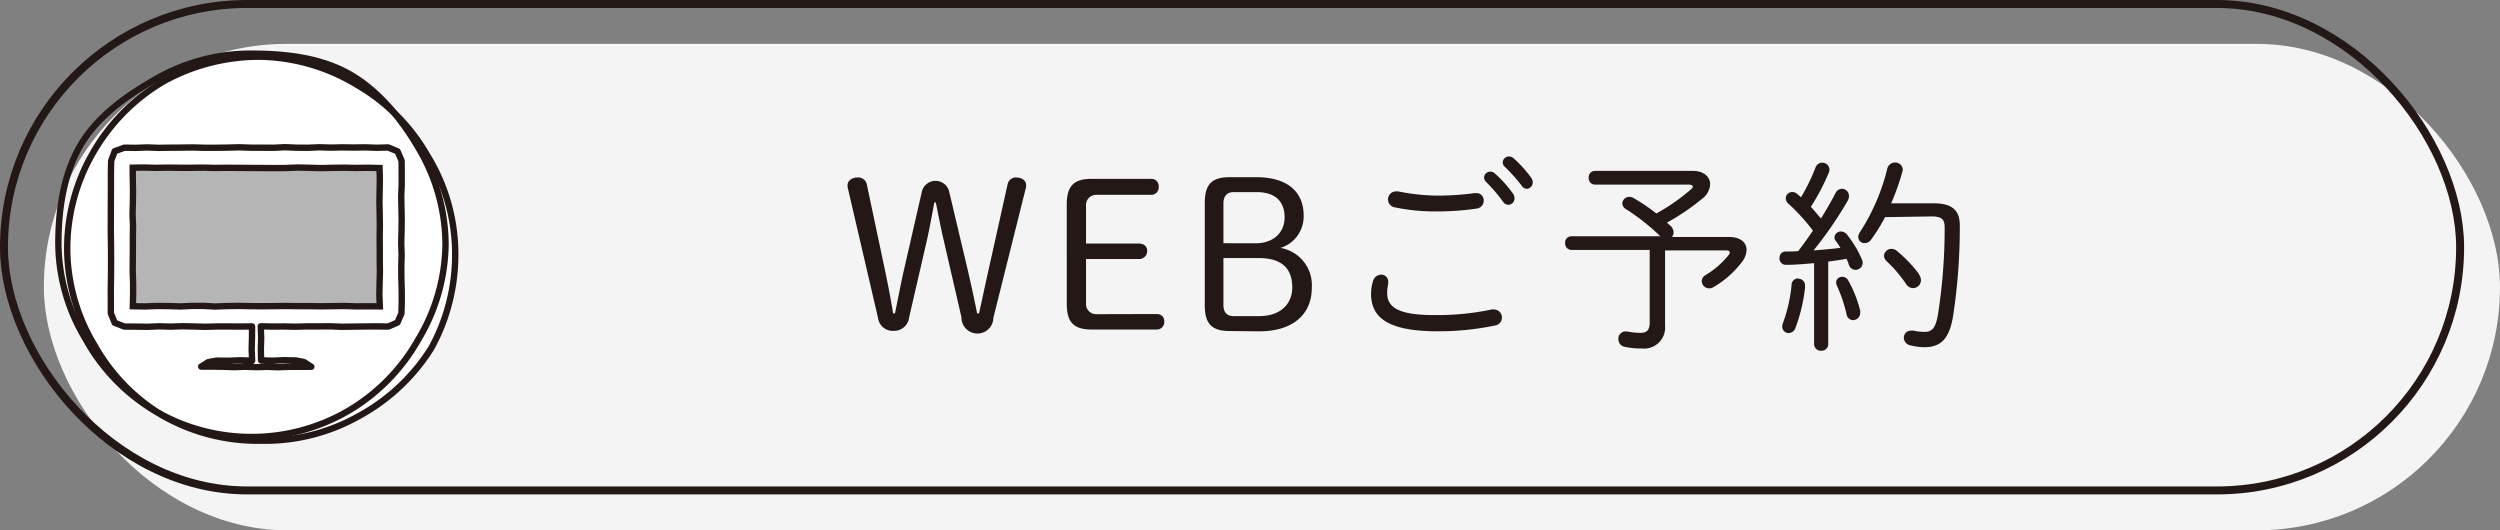
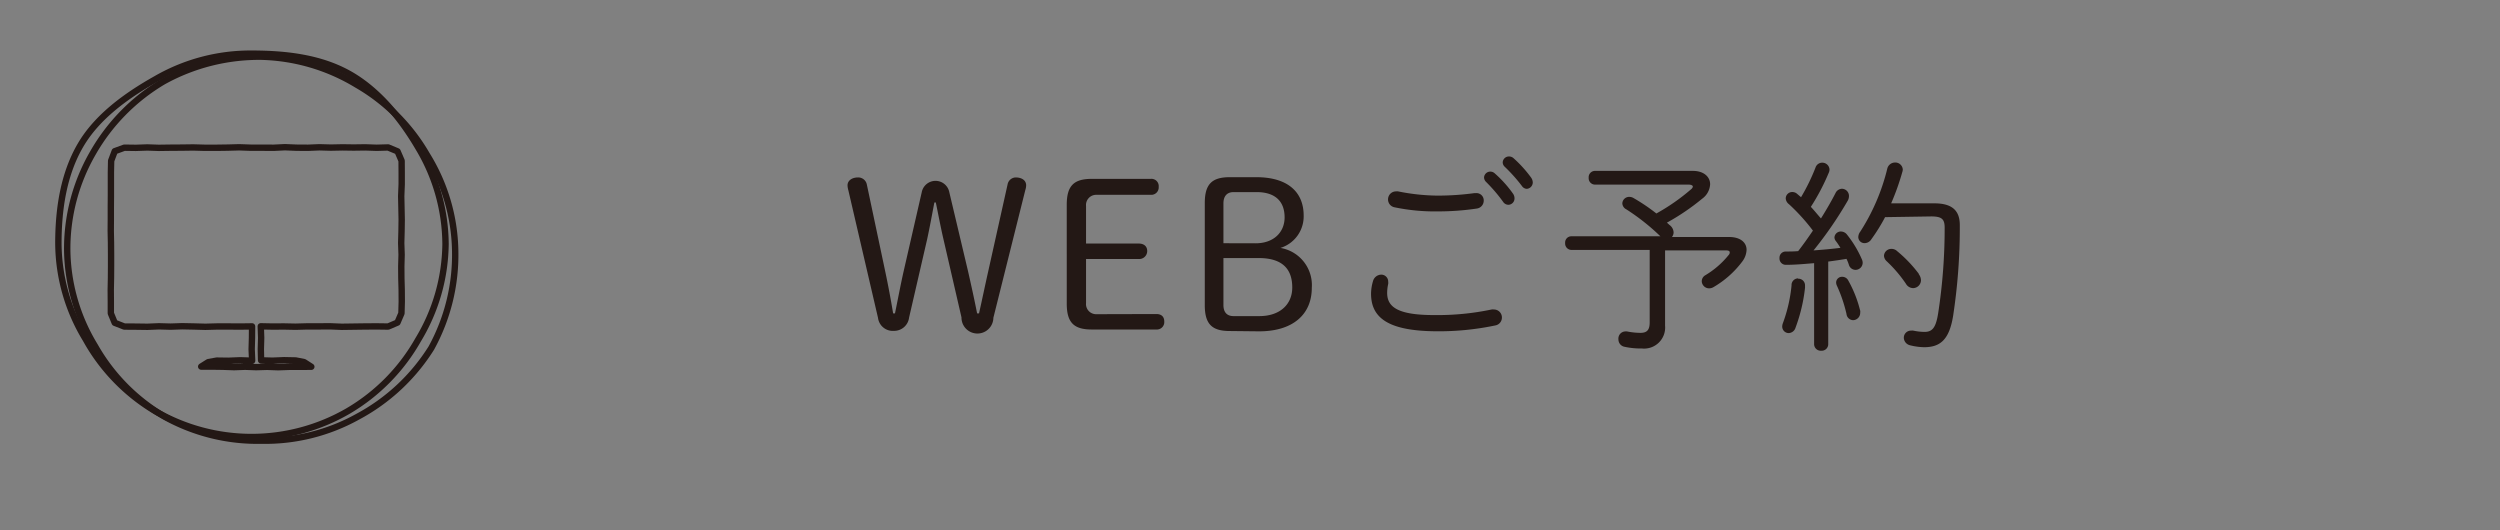
<svg xmlns="http://www.w3.org/2000/svg" viewBox="0 0 313.5 66.5">
  <rect x="0" y="0" width="313.5" height="66.5" fill="#808080" stroke="none" />
  <defs>
    <style>.cls-5{fill:none;stroke:#231815;stroke-miterlimit:10;stroke-width:.8px}</style>
  </defs>
  <g id="レイヤー_2" data-name="レイヤー 2">
    <g id="文字">
-       <rect x="5.5" y="5.5" width="308" height="61" rx="30.5" fill="#f4f4f5" />
      <path d="M114 39.82a1.89 1.89 0 01-1.9 1.67 1.87 1.87 0 01-2-1.64l-3.72-16a2.51 2.51 0 01-.1-.6c0-.62.57-1 1.33-1a1.1 1.1 0 011.09.88L111 34c.37 1.74.71 3.56 1 5.3h.23c.36-1.74.7-3.58 1.09-5.3l2.27-9.91a1.76 1.76 0 013.45 0l2.35 9.91c.39 1.72.8 3.56 1.14 5.3h.24c.39-1.74.78-3.61 1.17-5.35l2.41-10.82a1.07 1.07 0 011-.88c.78 0 1.33.36 1.33 1a2.11 2.11 0 01-.11.6l-4 16a2 2 0 01-4-.05l-2.29-9.93c-.33-1.43-.62-3-.93-4.48h-.18c-.29 1.51-.58 3.12-.91 4.63zm31-.44c.62 0 1 .31 1 .94a.93.93 0 01-1 1h-8.11c-2.27 0-3.12-.92-3.12-3.25V25.68c0-2.34.85-3.25 3.12-3.25h7.41a.91.91 0 011 1 .93.93 0 01-1 1h-6.81a1.28 1.28 0 00-1.3 1.41v4.7h6.6c.62 0 1.07.31 1.07.94a1 1 0 01-1.07 1h-6.6V38a1.27 1.27 0 001.3 1.4zm9.2 2.13c-2.26 0-3.12-.91-3.12-3.25V25.47c0-2.34.86-3.25 3.12-3.25h3.35c3.88 0 5.93 1.82 5.93 4.81a4.14 4.14 0 01-2.91 4.06 4.73 4.73 0 013.93 5c0 3.38-2.42 5.46-6.61 5.46zm3.25-11c2.26 0 3.64-1.37 3.64-3.25 0-2.05-1.22-3.17-3.51-3.17h-2.89c-.83 0-1.27.52-1.27 1.41v5zm.47 9.13c2.6 0 4.13-1.48 4.13-3.59 0-2.49-1.43-3.69-4.21-3.69h-4.42v5.9c0 .89.44 1.38 1.27 1.38zm14.01-2.81a5.67 5.67 0 01.24-1.56 1.1 1.1 0 011-.83.87.87 0 01.91.89 1 1 0 010 .28 5.12 5.12 0 00-.13 1.12c0 1.77 1.33 2.78 5.88 2.78a33 33 0 007.22-.7 1.06 1.06 0 01.29 0 1 1 0 011 1 1 1 0 01-.83 1 34.57 34.57 0 01-7.65.73c-5.86-.08-7.93-1.74-7.93-4.71zm8.32-12.3a34.45 34.45 0 004.63-.31h.18a.91.91 0 011 .93 1 1 0 01-.85 1 33.16 33.16 0 01-4.89.36 24.77 24.77 0 01-5.42-.51 1 1 0 01-.84-1 1 1 0 011-1 .86.86 0 01.26 0 25.8 25.8 0 004.93.53zm5.85-2.28a.78.78 0 01.78-.73.8.8 0 01.55.21 14.62 14.62 0 012.29 2.54 1 1 0 01.2.6.79.79 0 01-.78.81.8.8 0 01-.65-.37 19.65 19.65 0 00-2.13-2.49.82.82 0 01-.26-.57zm2.34-1.9a.78.78 0 01.78-.73.84.84 0 01.57.21 15.5 15.5 0 012.21 2.44 1.12 1.12 0 01.21.6.81.81 0 01-.76.81.77.77 0 01-.59-.34 20.33 20.33 0 00-2.19-2.45.76.76 0 01-.23-.54zm19.74 9.25a27.43 27.43 0 00-4.24-3.35.88.88 0 01-.5-.75.85.85 0 01.89-.81 1 1 0 01.49.13 23.72 23.72 0 012.89 1.95 25.54 25.54 0 004.31-3c.19-.15.26-.28.26-.39s-.2-.23-.52-.23H200a.8.8 0 01-.78-.86.79.79 0 01.78-.86h12.3c1.37 0 2.15.76 2.15 1.67a2.38 2.38 0 01-1 1.82 28.42 28.42 0 01-4.42 3c.13.11.26.24.39.34a1.2 1.2 0 01.45.89.93.93 0 01-.21.57h7.17c1.43 0 2.19.7 2.19 1.61a2.57 2.57 0 01-.55 1.48 12.09 12.09 0 01-3.59 3.19 1.1 1.1 0 01-.54.16.93.93 0 01-.94-.91.88.88 0 01.44-.73 11 11 0 002.94-2.55.46.46 0 00.13-.31c0-.18-.15-.26-.49-.26h-7.62v9.44a2.64 2.64 0 01-2.91 2.86 9.54 9.54 0 01-2.16-.21.94.94 0 01-.78-.93.9.9 0 01.86-1 .86.86 0 01.21 0 8.74 8.74 0 001.69.18c.8 0 1.16-.34 1.16-1.3v-9.1h-9.82a.8.8 0 01-.78-.86.78.78 0 01.78-.85h11.18zm19.31 3.4c-1.19.1-2.36.21-3.56.21a.79.79 0 01-.78-.86.77.77 0 01.78-.81c.49 0 1 0 1.56-.05.65-.83 1.25-1.69 1.85-2.57a24.61 24.61 0 00-3-3.31 1 1 0 01-.41-.72.81.81 0 01.83-.81.89.89 0 01.6.23l.49.42a24.84 24.84 0 001.82-3.73.88.88 0 01.84-.6.9.9 0 01.91.86 1 1 0 01-.11.44 27.05 27.05 0 01-2.23 4.24c.44.46.86 1 1.27 1.45.7-1.12 1.33-2.21 1.82-3.17a.93.93 0 01.81-.55.9.9 0 01.88.89 1.18 1.18 0 01-.15.6 48.57 48.57 0 01-4.29 6.24c1.14-.08 2.26-.18 3.37-.32a9.66 9.66 0 00-.57-.85.73.73 0 01-.18-.47.8.8 0 01.83-.73 1 1 0 01.68.31 13.63 13.63 0 011.95 3.23 1.09 1.09 0 01.08.39.9.9 0 01-.91.88.87.87 0 01-.81-.6 5.06 5.06 0 00-.31-.78c-.76.13-1.53.24-2.29.34v10.38a.82.82 0 01-.88.8.83.83 0 01-.89-.8zm-2 1.95a.83.83 0 01.86.86v.28a20.74 20.74 0 01-1.19 5 .94.94 0 01-.86.68.82.82 0 01-.81-.84 1.23 1.23 0 01.08-.39 18.91 18.91 0 001.09-4.75.83.83 0 01.8-.88zm7.78 4a.77.77 0 010 .26.92.92 0 01-.89.94.86.86 0 01-.83-.78 18.09 18.09 0 00-1.2-3.54 1 1 0 01-.1-.41.73.73 0 01.75-.71.85.85 0 01.76.44 15 15 0 011.48 3.71zm3.12-11.72a22.51 22.51 0 01-1.72 2.77 1 1 0 01-.86.49.77.77 0 01-.78-.78 1.16 1.16 0 01.24-.65 25.88 25.88 0 003.4-7.93 1 1 0 01.94-.75.94.94 0 011 .88 1.07 1.07 0 01-.06.31 30.39 30.39 0 01-1.4 3.93h5.43c2.32 0 3.18 1 3.18 2.73a73.34 73.34 0 01-.84 11.39c-.49 3-1.63 3.92-3.64 3.92a7.78 7.78 0 01-1.79-.25 1 1 0 01-.75-.91.89.89 0 01.93-.92.83.83 0 01.26 0 6.84 6.84 0 001.41.16c1 0 1.43-.57 1.71-2.37a69.7 69.7 0 00.81-10.71c0-1.07-.37-1.4-1.69-1.4zm4.24 7.17a1.33 1.33 0 01.26.73 1 1 0 01-1 1 1.06 1.06 0 01-.89-.55 16.73 16.73 0 00-2.42-2.83 1 1 0 01-.33-.68.92.92 0 01.93-.86 1 1 0 01.73.29 16.51 16.51 0 012.69 2.81z" fill="#231815" />
-       <rect x=".5" y=".5" width="308" height="61" rx="30.5" stroke-linecap="round" stroke-linejoin="round" fill="none" stroke="#231815" />
-       <path d="M57.08 31.4a24.3 24.3 0 01-3 12.26 24.55 24.55 0 01-9.23 8.6 23.92 23.92 0 01-12.09 3 24 24 0 01-12.1-3 23.92 23.92 0 01-8.76-8.88 23.6 23.6 0 01-3.47-12 23.94 23.94 0 013.2-12.16 24.6 24.6 0 018.85-9 24.75 24.75 0 0112.25-3.11 24.2 24.2 0 0112 3.51 23.86 23.86 0 018.8 8.79 23.57 23.57 0 013.55 11.99z" fill="#fff" />
      <path class="cls-5" d="M57.08 31.4a24.3 24.3 0 01-3 12.26 24.55 24.55 0 01-9.23 8.6 23.92 23.92 0 01-12.09 3 24 24 0 01-12.1-3 23.92 23.92 0 01-8.76-8.88 23.6 23.6 0 01-3.47-12 23.94 23.94 0 013.2-12.16 24.6 24.6 0 018.85-9 24.75 24.75 0 0112.25-3.11 24.2 24.2 0 0112 3.51 23.86 23.86 0 018.8 8.79 23.57 23.57 0 013.55 11.99z" />
      <path class="cls-5" d="M55.87 30.6a23.64 23.64 0 01-3.43 12 24.08 24.08 0 01-8.77 8.93 24.11 24.11 0 01-24.25 0 24 24 0 01-8.68-9 23.38 23.38 0 01-3.42-12c0-4.43.69-8.76 2.78-12.33s5.74-6.2 9.45-8.29a23.69 23.69 0 0112-3.18c4.43 0 8.74.54 12.33 2.59s6.45 5.57 8.6 9.24a23.72 23.72 0 013.39 12.04z" />
      <path stroke-width=".8" stroke-linecap="round" stroke-linejoin="round" fill="none" stroke="#231815" d="M48.67 18.49l-1.44.04-1.43-.05-1.44.02-1.43-.02-1.44.03-1.44-.04-1.43.06-1.44-.01-1.44-.06-1.44.07-1.43-.01h-1.44l-1.44-.05-1.44.04-1.43.02h-1.44l-1.44-.04-1.44.02-1.44.01-1.44.02-1.44-.05-1.45.05-1.44-.02-1.2.44-.45 1.2-.03 1.47v2.94l-.01 1.47v1.46l-.01 1.48.03 1.47.01 1.47v1.47l-.01 1.47-.03 1.48.01 1.47v1.48l.49 1.19 1.2.47 1.45.01 1.45.02 1.45-.06 1.46.04 1.45-.05 1.46.03 1.45.04 1.46-.04h1.45l1.46.01 1.48-.02-.01 1.44-.04 1.42.06 1.44-1.49-.05-1.48.06-1.47-.02-1.06.19-.89.56h1.36l1.38.02 1.39.05 1.38-.05 1.38.05L33.5 46l1.38.05 1.39-.05h1.39l1.38-.01-.9-.58-1.06-.21-1.45-.03-1.45.06-1.44-.04-.03-1.4.04-1.42-.05-1.45 1.47.03 1.45-.01 1.44.03 1.45-.04h1.45l1.45-.01 1.45.06 1.45-.02 1.45-.02 1.46-.01 1.45.02 1.17-.5.5-1.16.04-1.47-.01-1.47-.04-1.47-.01-1.47.04-1.47-.05-1.47.04-1.47.02-1.47-.03-1.47-.03-1.47.06-1.48v-1.47l-.01-1.48-.51-1.18-1.18-.49z" />
-       <path fill="#b5b5b6" d="M47.63 38.42l-1.5-.01-1.47.01-1.47-.05-1.47.02-1.47.02-1.48-.02H37.3l-1.47-.02-1.47.02-1.48.01-1.47-.01-1.47-.03-1.47.02-1.48.06-1.47-.08h-1.47l-1.48.07-1.47-.05-1.48-.01-1.48.06-1.48-.03.03-1.45v-1.44l-.05-1.44.01-1.44.01-1.45v-1.44l.02-1.45-.06-1.45.04-1.44.02-1.45-.03-1.45-.01-1.47 1.49-.02 1.47.04 1.47-.03 1.47.02h1.47l1.48-.02 1.47.04 1.47-.02 1.48.01 1.47.01 1.47.01 1.47.01 1.47-.01 1.48-.06 1.47.03 1.47.04 1.48-.03 1.47-.02 1.48.03 1.48-.02 1.47.03.04 1.42-.03 1.45-.02 1.44.03 1.44.02 1.45-.02 1.44.01 1.45v1.44l.02 1.45-.04 1.45-.03 1.45.06 1.47z" />
-       <path class="cls-5" d="M47.63 38.42l-1.5-.01-1.47.01-1.47-.05-1.47.02-1.47.02-1.48-.02H37.3l-1.47-.02-1.47.02-1.48.01-1.47-.01-1.47-.03-1.47.02-1.48.06-1.47-.08h-1.47l-1.48.07-1.47-.05-1.48-.01-1.48.06-1.48-.03.03-1.45v-1.44l-.05-1.44.01-1.44.01-1.45v-1.44l.02-1.45-.06-1.45.04-1.44.02-1.45-.03-1.45-.01-1.47 1.49-.02 1.47.04 1.47-.03 1.47.02h1.47l1.48-.02 1.47.04 1.47-.02 1.48.01 1.47.01 1.47.01 1.47.01 1.47-.01 1.48-.06 1.47.03 1.47.04 1.48-.03 1.47-.02 1.48.03 1.48-.02 1.47.03.04 1.42-.03 1.45-.02 1.44.03 1.44.02 1.45-.02 1.44.01 1.45v1.44l.02 1.45-.04 1.45-.03 1.45.06 1.47z" />
    </g>
  </g>
</svg>